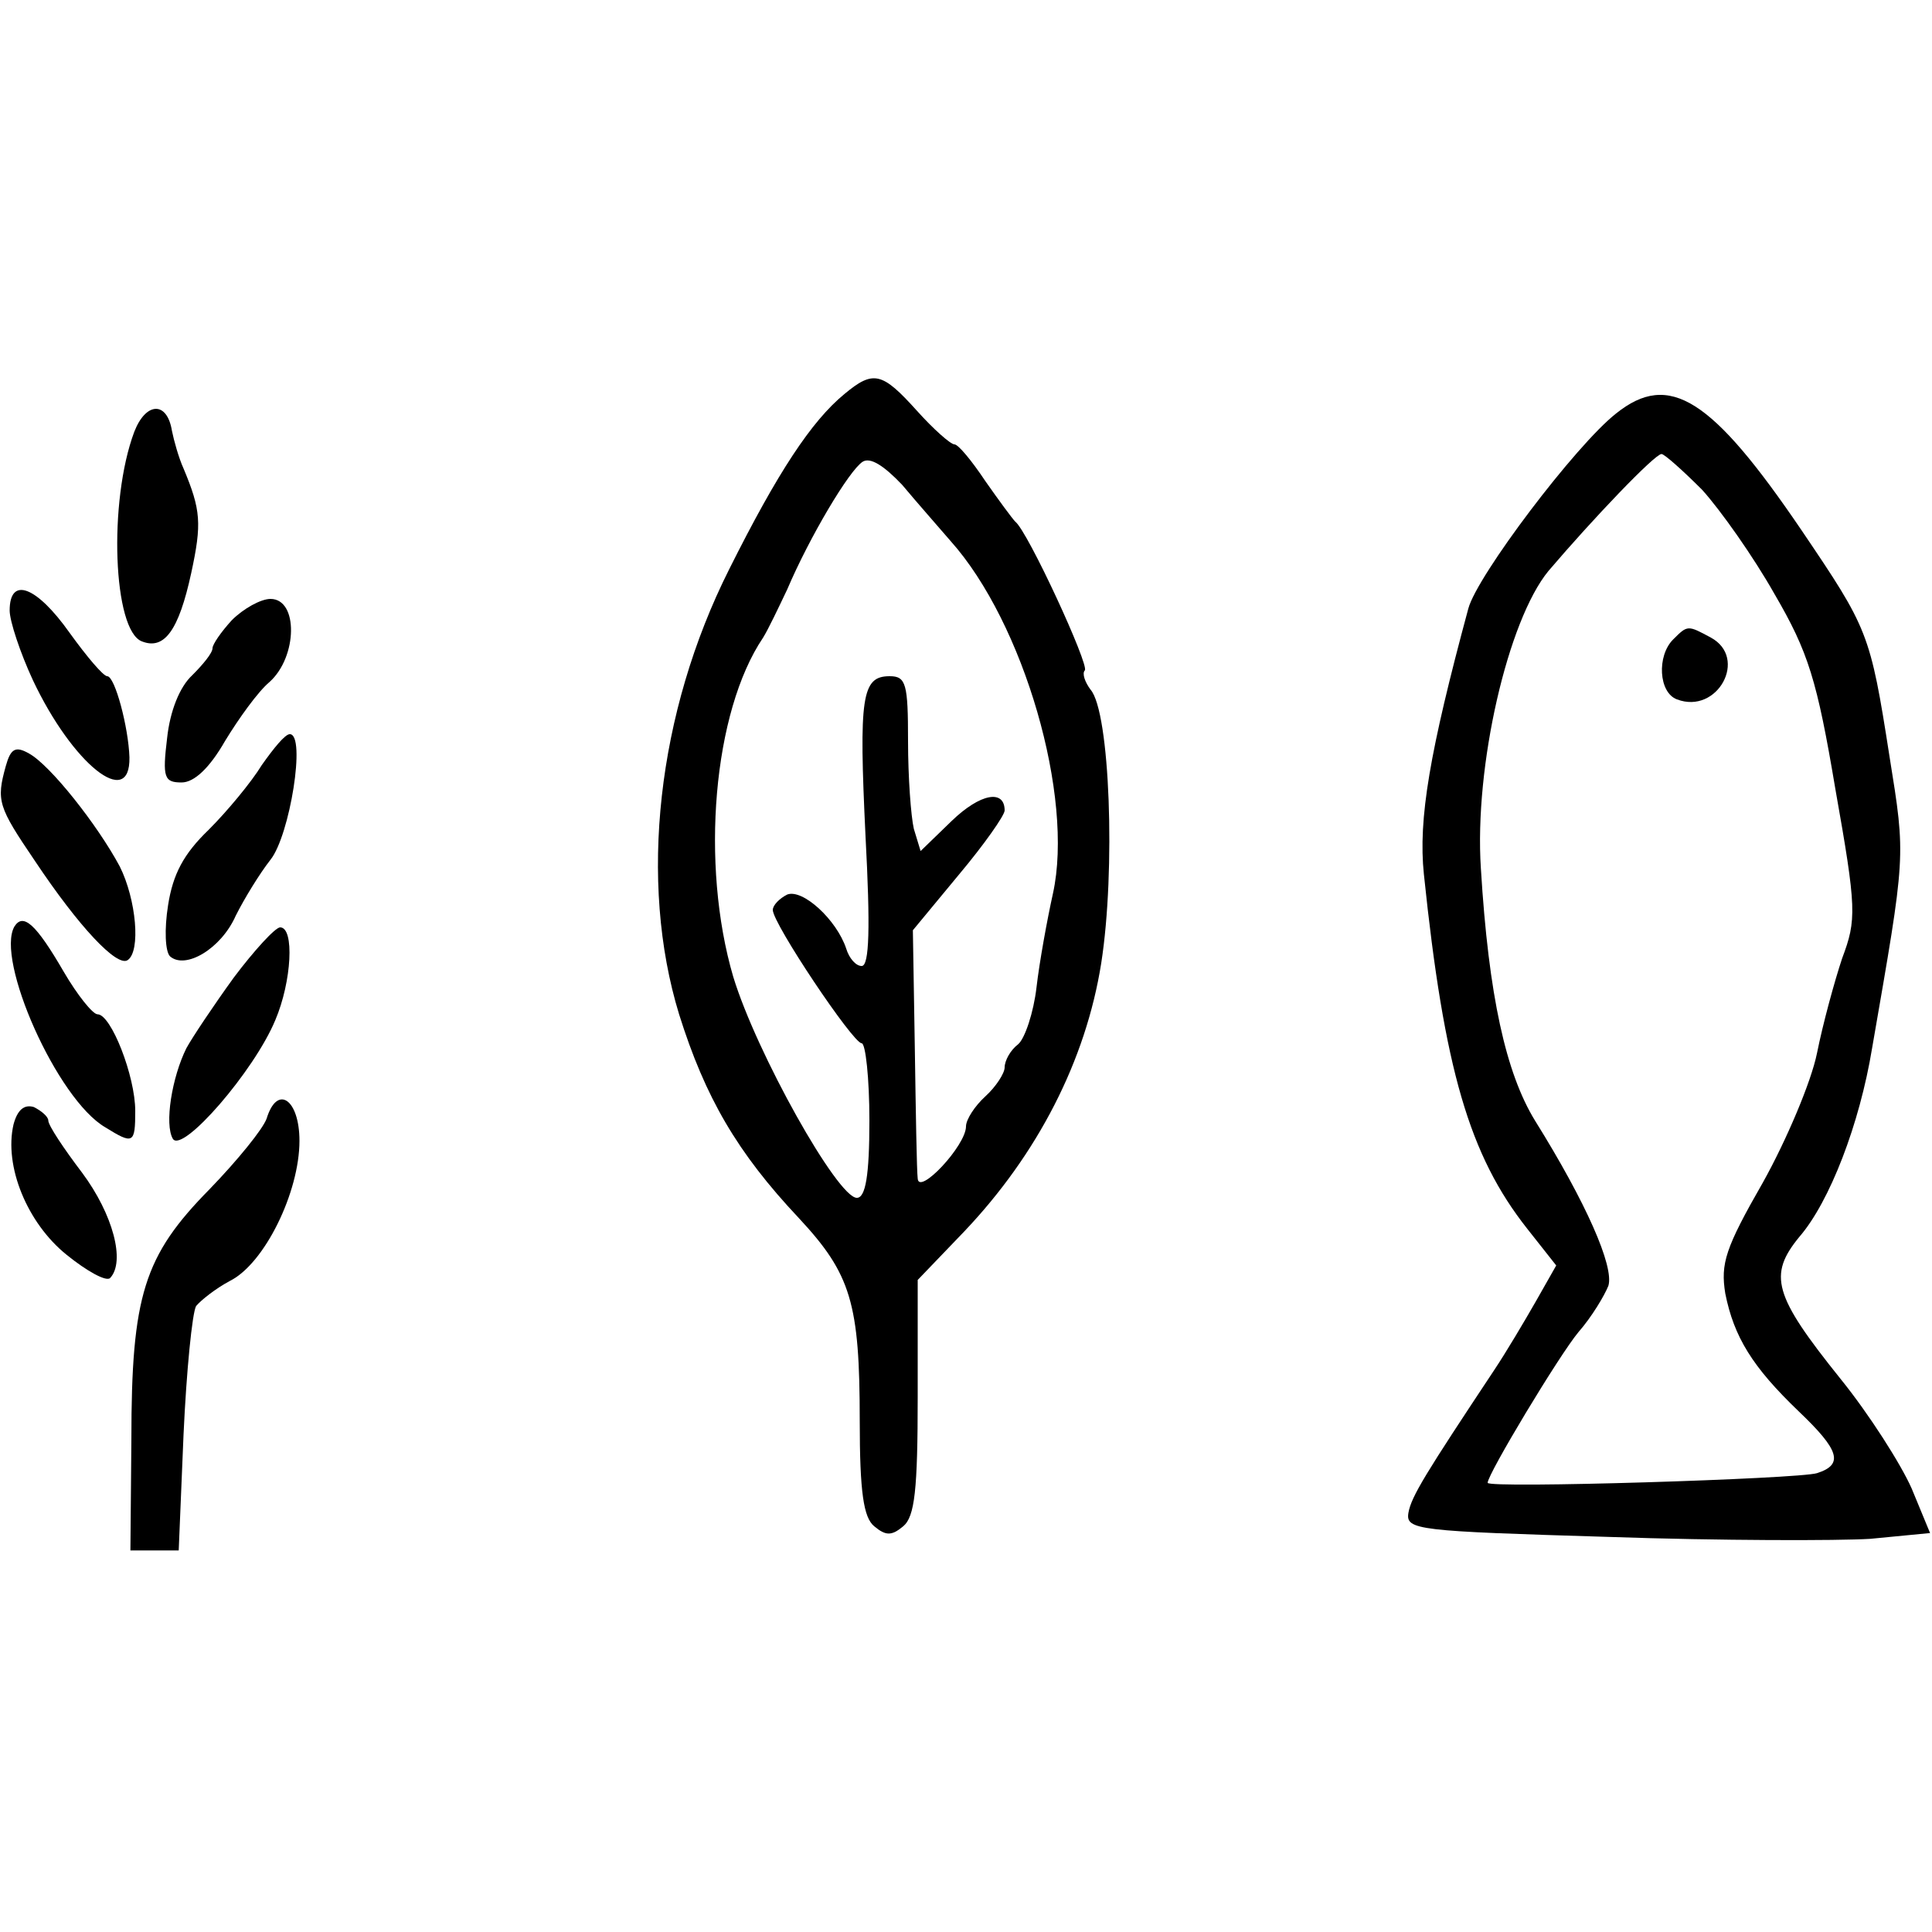
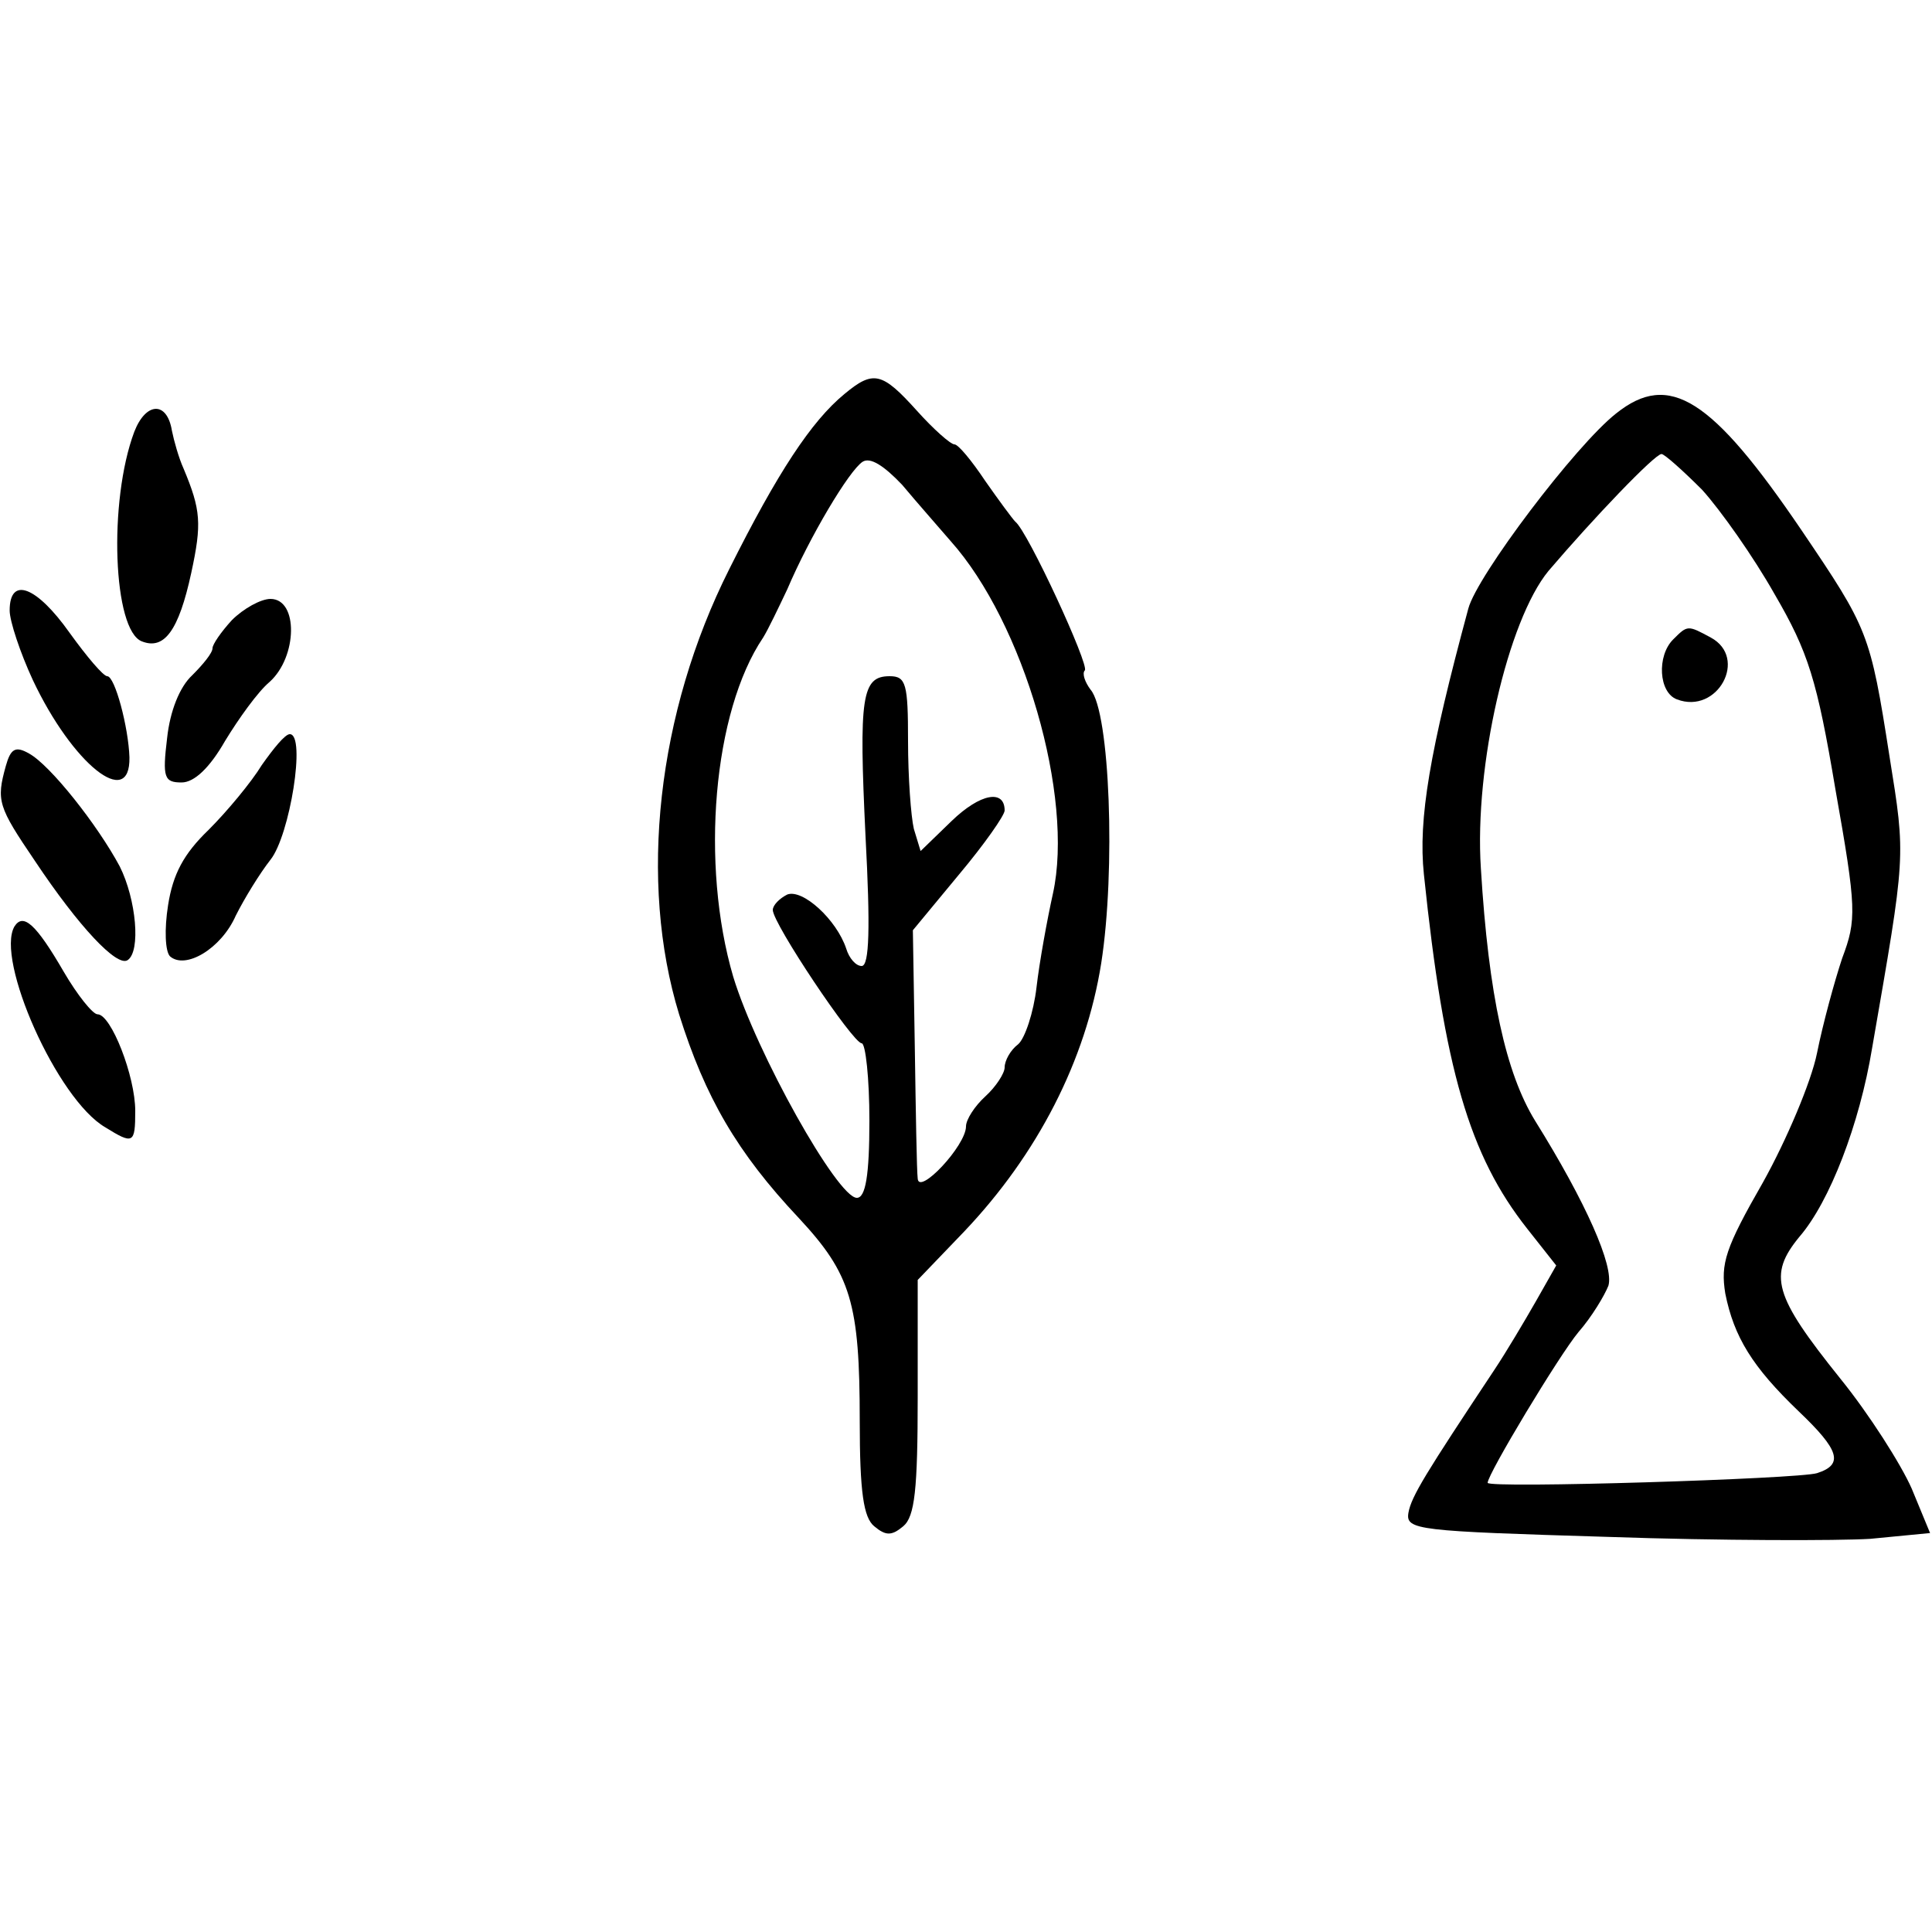
<svg xmlns="http://www.w3.org/2000/svg" version="1.0" width="200pt" height="200pt" viewBox="0 0 200 200" preserveAspectRatio="xMidYMid meet">
  <g transform="translate(0,200) scale(0.1,-0.1)" fill="#000000" stroke="none">
    <path d="M874 1592 c-34 -28 -69 -81 -119 -181 -75 -149 -94 -324 -52 -461 27 -86 60 -143 124 -211 54 -58 63 -88 63 -210 0 -74 4 -100 15 -109 12 -10 18 -10 30 0 12 10 15 38 15 134 l0 121 48 50 c76 80 126 177 142 278 15 96 9 260 -11 283 -6 8 -9 17 -6 20 5 5 -59 144 -72 154 -3 3 -17 22 -31 42 -14 21 -28 38 -32 38 -4 0 -22 16 -39 35 -36 40 -45 42 -75 17z m110 -152 c76 -85 128 -265 106 -365 -6 -27 -14 -71 -17 -97 -3 -26 -12 -53 -19 -59 -8 -6 -14 -17 -14 -24 0 -6 -9 -20 -20 -30 -11 -10 -20 -24 -20 -31 0 -20 -49 -72 -50 -54 -1 8 -2 69 -3 136 l-2 121 48 58 c26 31 47 61 47 66 0 22 -25 18 -55 -11 l-32 -31 -7 23 c-3 13 -6 53 -6 91 0 59 -2 67 -19 67 -29 0 -32 -21 -25 -166 5 -94 4 -134 -4 -134 -6 0 -13 8 -16 18 -10 30 -45 62 -61 56 -8 -4 -15 -11 -15 -16 0 -14 83 -138 92 -138 4 0 8 -36 8 -80 0 -57 -4 -80 -13 -80 -20 0 -104 150 -128 229 -34 116 -21 274 31 351 5 8 16 31 25 50 23 54 64 123 78 132 8 5 22 -4 41 -24 15 -18 38 -44 50 -58z" />
    <path d="M1673 1572 c-42 -33 -144 -168 -153 -202 -40 -148 -52 -218 -46 -275 21 -202 47 -291 107 -367 l30 -38 -21 -37 c-12 -21 -31 -53 -43 -71 -71 -107 -86 -131 -89 -148 -3 -18 9 -19 207 -25 116 -4 238 -4 271 -2 l62 6 -19 46 c-11 25 -44 77 -74 114 -69 86 -75 107 -42 147 31 36 62 116 75 195 35 202 35 196 18 302 -20 128 -22 132 -91 234 -93 137 -137 165 -192 121z m89 -79 c19 -21 53 -69 75 -108 35 -60 44 -89 63 -202 22 -124 22 -135 7 -175 -8 -24 -20 -68 -26 -98 -6 -30 -32 -91 -56 -134 -39 -68 -44 -84 -39 -115 9 -45 28 -76 76 -122 42 -40 47 -55 19 -64 -19 -6 -341 -16 -341 -10 0 9 74 132 94 156 14 16 27 38 31 48 6 20 -23 86 -76 171 -30 49 -48 129 -56 261 -7 106 28 257 70 308 46 54 110 121 117 121 3 0 22 -17 42 -37z" />
    <path d="M1732 1338 c-17 -17 -15 -55 4 -62 42 -16 74 43 35 64 -24 13 -24 13 -39 -2z" />
    <path d="M139 1553 c-27 -72 -22 -206 8 -217 23 -9 38 11 51 71 11 51 10 65 -8 108 -5 11 -10 29 -12 39 -5 31 -27 30 -39 -1z" />
    <path d="M10 1368 c0 -11 11 -44 24 -72 41 -87 101 -135 100 -80 -1 31 -15 84 -23 84 -4 0 -21 20 -39 45 -34 48 -62 59 -62 23z" />
    <path d="M240 1358 c-11 -12 -20 -25 -20 -29 0 -5 -10 -17 -21 -28 -13 -12 -23 -37 -26 -65 -5 -41 -3 -46 15 -46 13 0 29 15 45 43 14 23 34 51 46 61 29 26 30 86 1 86 -10 0 -28 -10 -40 -22z" />
    <path d="M271 1208 c-11 -18 -36 -48 -55 -67 -26 -25 -37 -46 -42 -78 -4 -25 -3 -48 2 -53 16 -14 53 8 68 42 9 18 25 44 36 58 20 25 37 130 20 130 -5 0 -17 -15 -29 -32z" />
    <path d="M6 1207 c-10 -36 -8 -42 30 -98 46 -69 85 -110 96 -103 14 9 9 63 -8 97 -23 43 -72 105 -94 117 -14 8 -19 5 -24 -13z" />
    <path d="M15 1041 c-20 -34 44 -179 94 -208 29 -18 31 -17 31 17 0 36 -25 100 -39 100 -5 0 -21 20 -35 44 -29 50 -42 61 -51 47z" />
-     <path d="M242 988 c-21 -29 -43 -62 -49 -73 -15 -30 -23 -79 -14 -94 10 -15 84 70 106 123 17 40 20 96 5 96 -5 0 -27 -24 -48 -52z" />
-     <path d="M14 836 c-10 -43 14 -102 55 -135 21 -17 41 -28 45 -24 16 17 3 66 -29 109 -19 25 -35 49 -35 54 0 4 -7 10 -15 14 -10 3 -17 -3 -21 -18z" />
-     <path d="M276 842 c-4 -11 -30 -43 -59 -73 -68 -69 -81 -110 -81 -259 l-1 -115 25 0 25 0 5 120 c3 66 9 126 13 133 5 6 20 18 35 26 36 18 72 92 72 145 0 43 -23 59 -34 23z" />
  </g>
</svg>